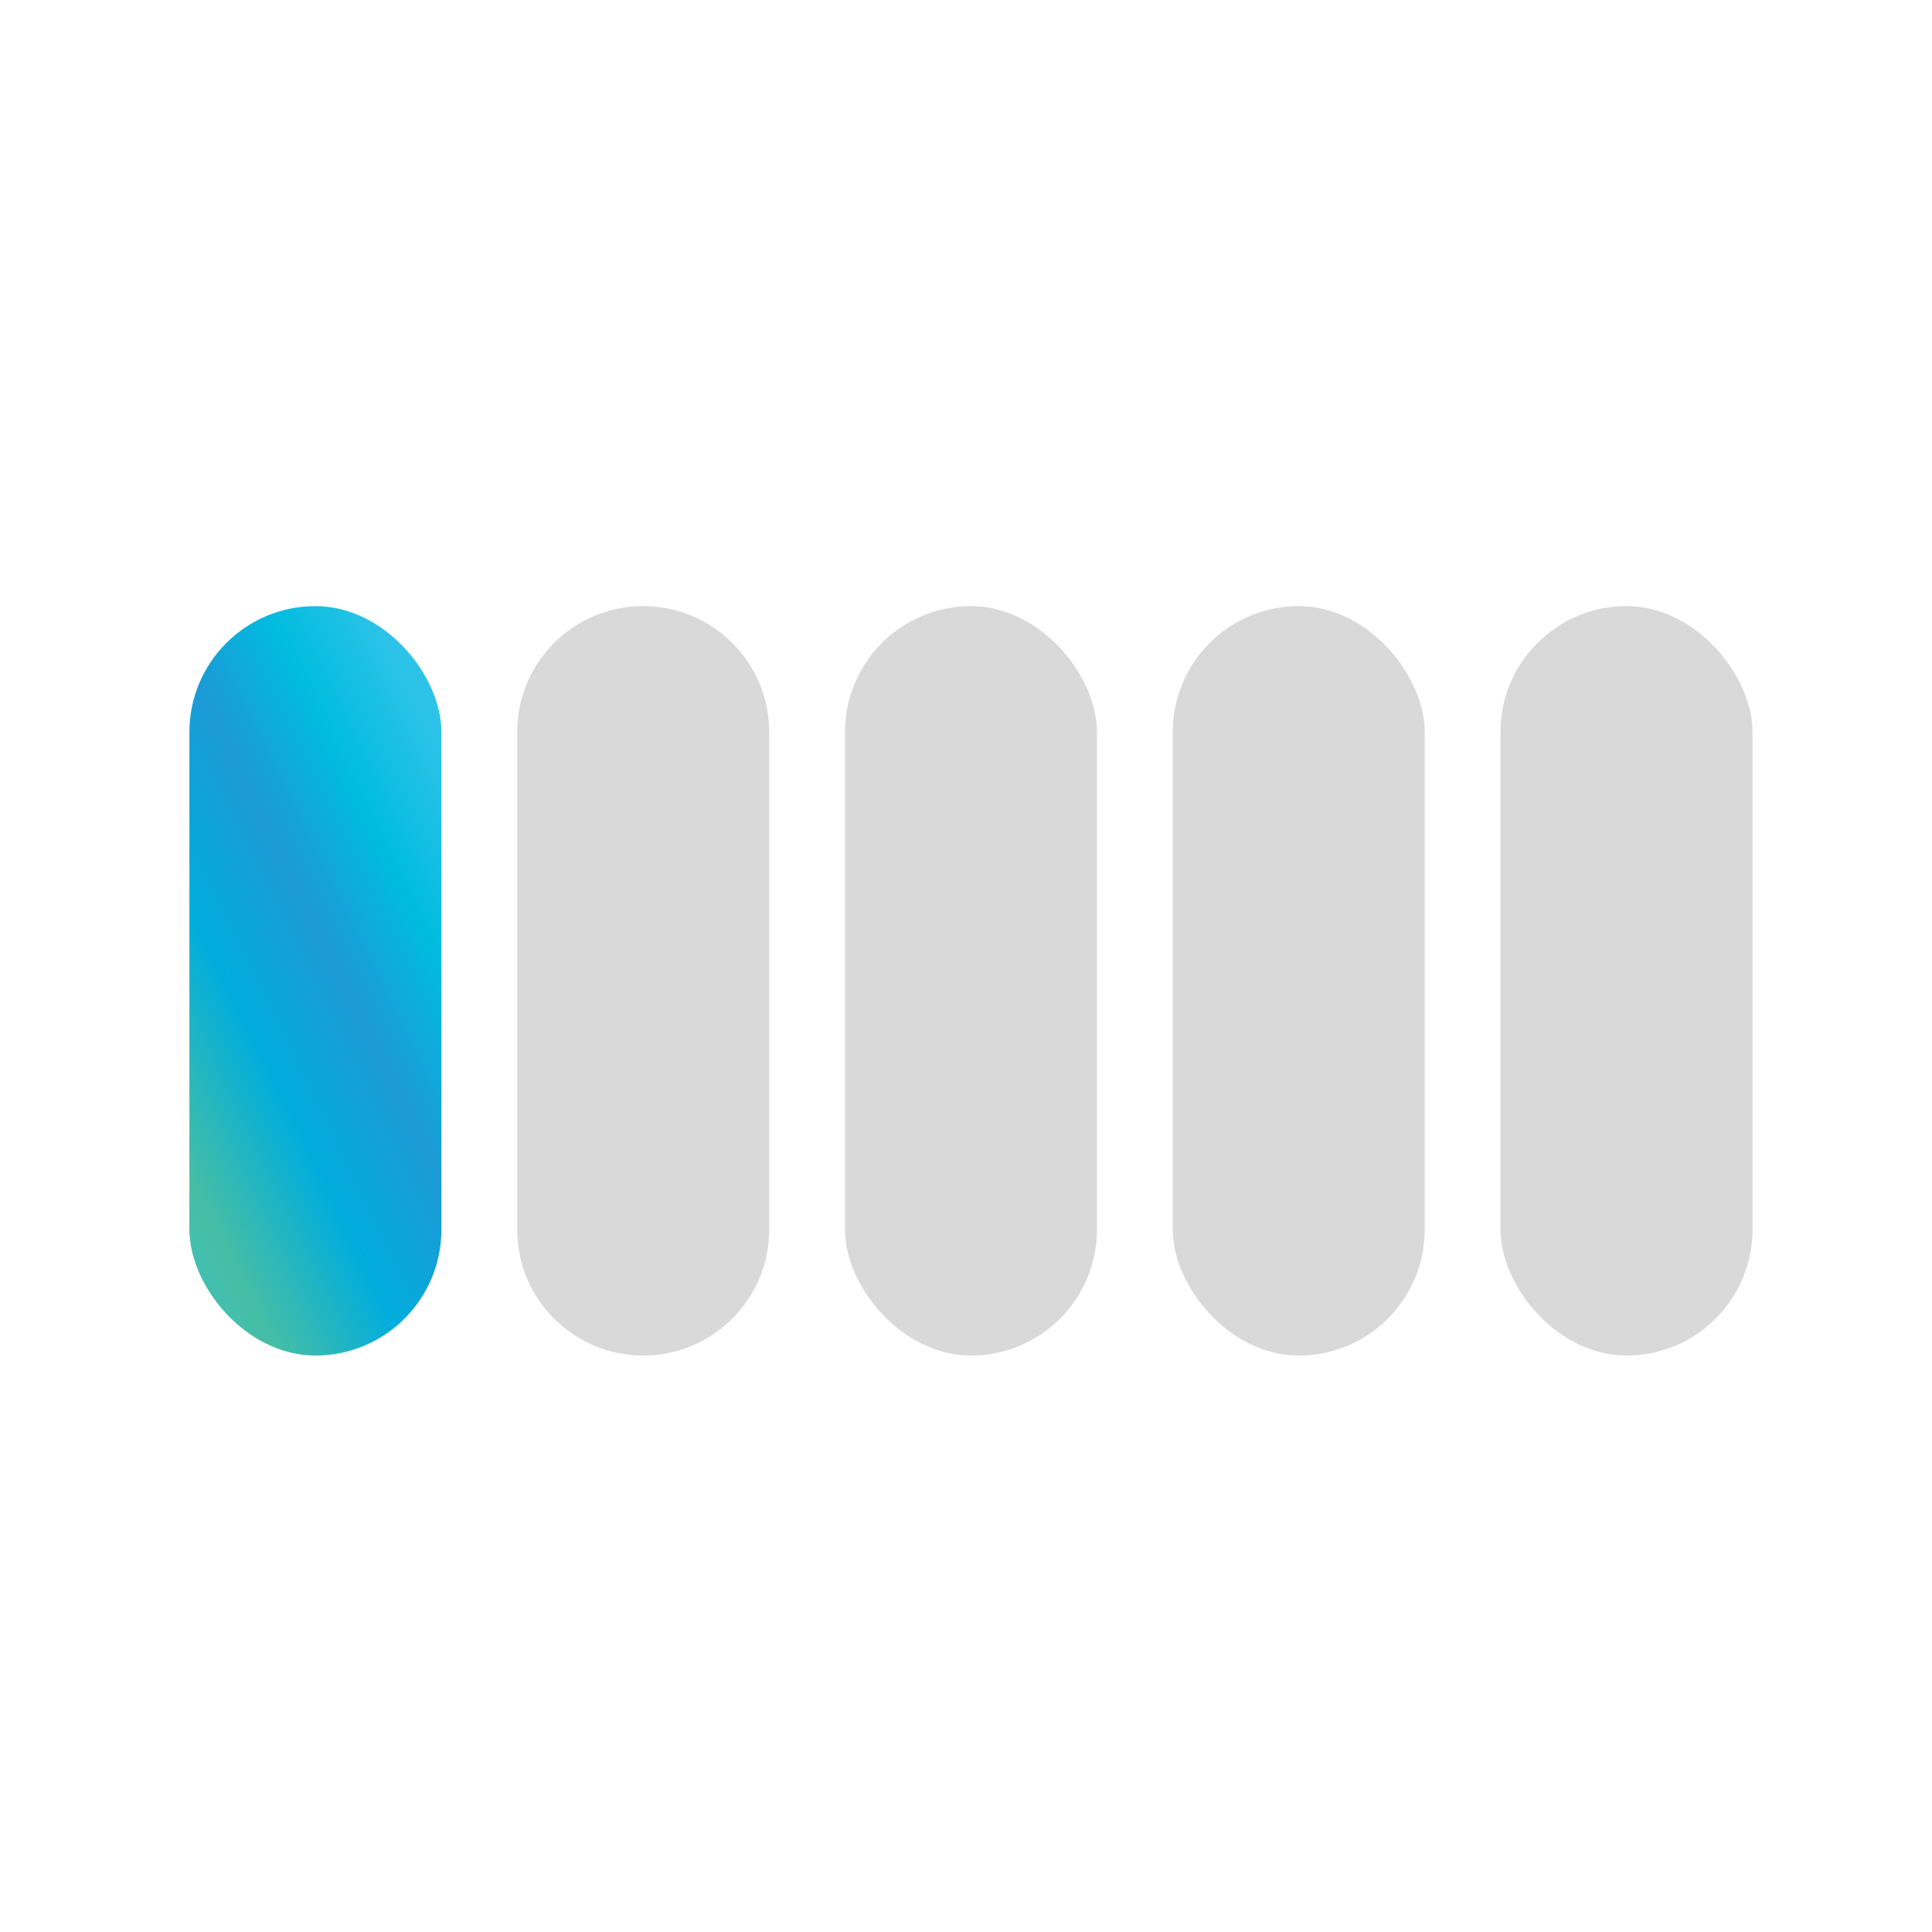
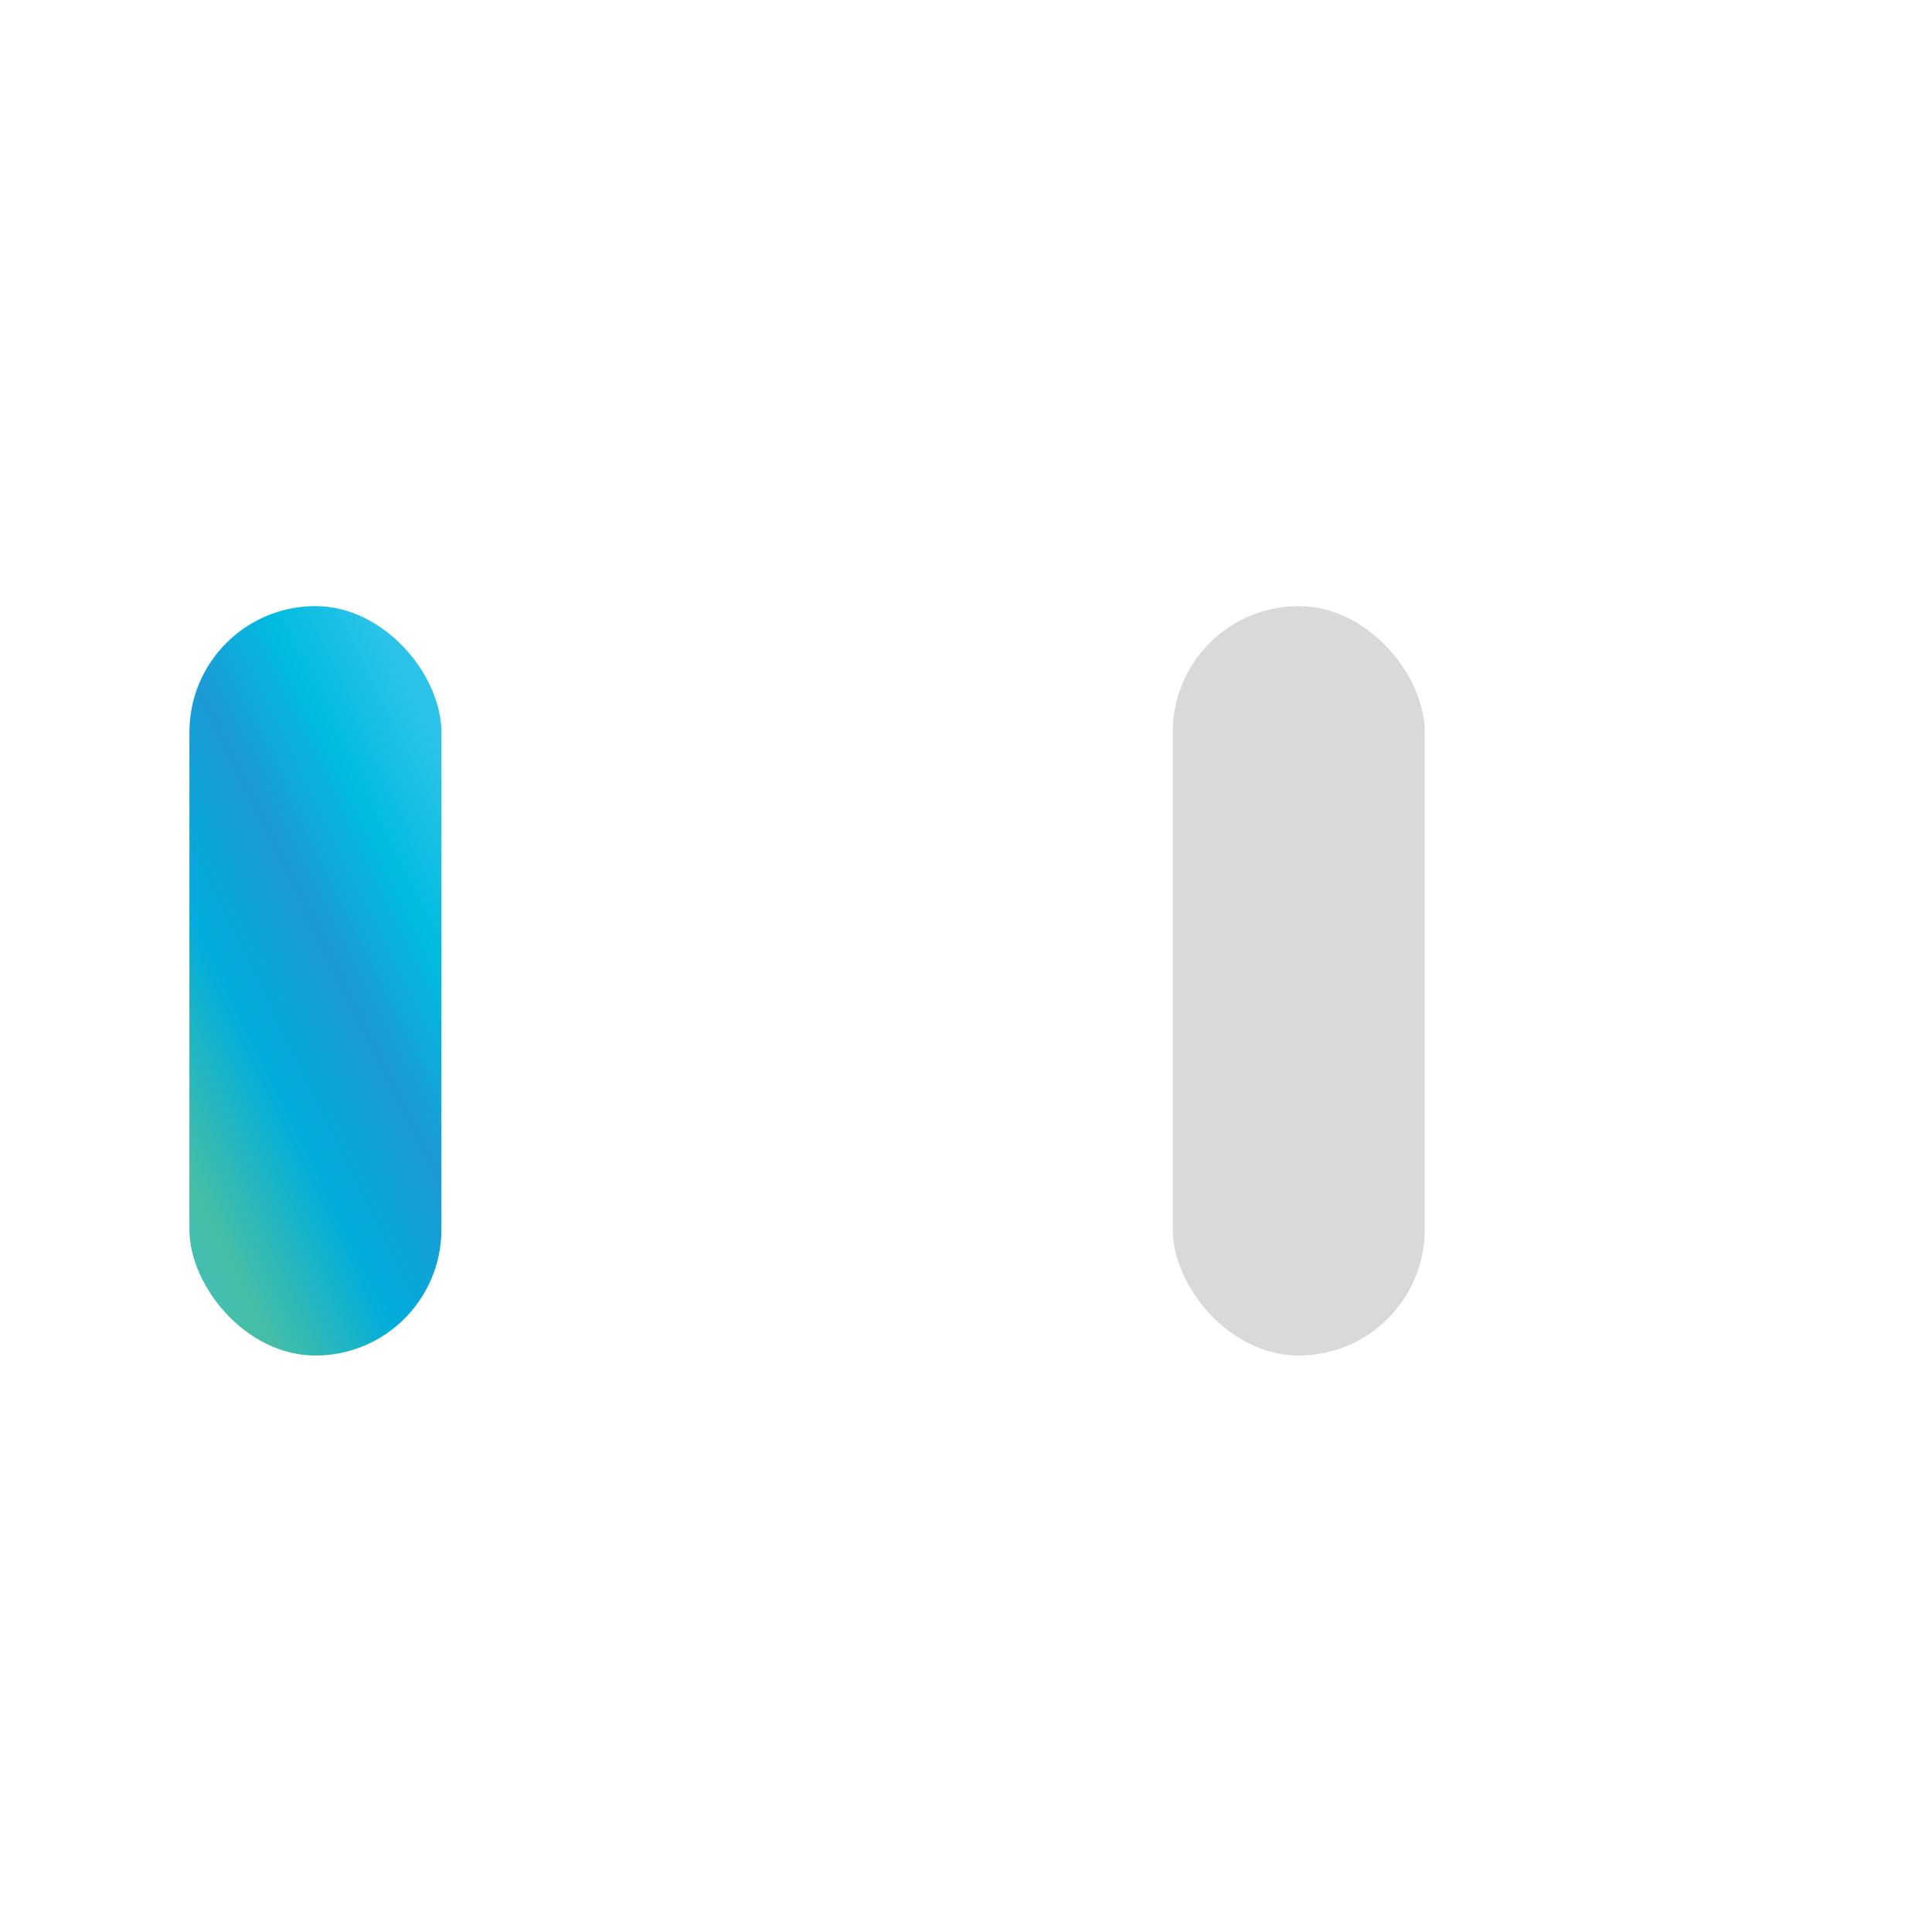
<svg xmlns="http://www.w3.org/2000/svg" fill="none" viewBox="0 0 51 51" height="51" width="51">
  <rect fill="url(#paint0_linear_2823_2589)" rx="3.326" height="19.783" width="6.652" y="16" x="5" />
-   <path fill="#D9D9D9" d="M13.652 19.326C13.652 17.489 15.142 16 16.978 16V16C18.815 16 20.305 17.489 20.305 19.326V32.456C20.305 34.294 18.815 35.783 16.978 35.783V35.783C15.142 35.783 13.652 34.294 13.652 32.456V19.326Z" />
-   <rect fill="#D9D9D9" rx="3.326" height="19.783" width="6.652" y="16" x="22.305" />
  <rect fill="#D9D9D9" rx="3.326" height="19.783" width="6.652" y="16" x="30.957" />
-   <rect fill="#D9D9D9" rx="3.326" height="19.783" width="6.652" y="16" x="39.609" />
  <defs>
    <linearGradient gradientUnits="userSpaceOnUse" y2="12.133" x2="-7.171" y1="6.162" x1="5" id="paint0_linear_2823_2589">
      <stop stop-color="#2DC3E8" />
      <stop stop-color="#00BCDF" offset="0.185" />
      <stop stop-color="#1C9AD6" offset="0.37" />
      <stop stop-color="#00ADDC" offset="0.58" />
      <stop stop-color="#46BEA5" offset="0.81" />
      <stop stop-color="#3BC1CA" offset="1" />
    </linearGradient>
  </defs>
</svg>